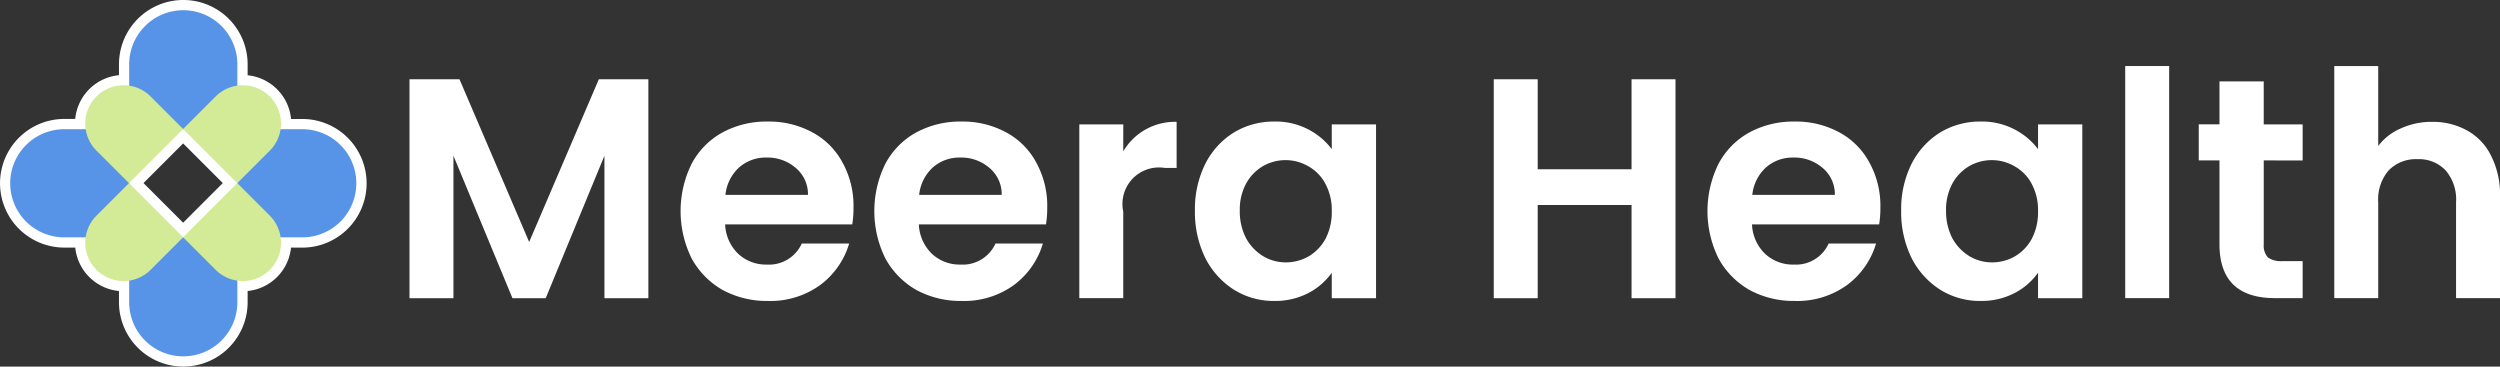
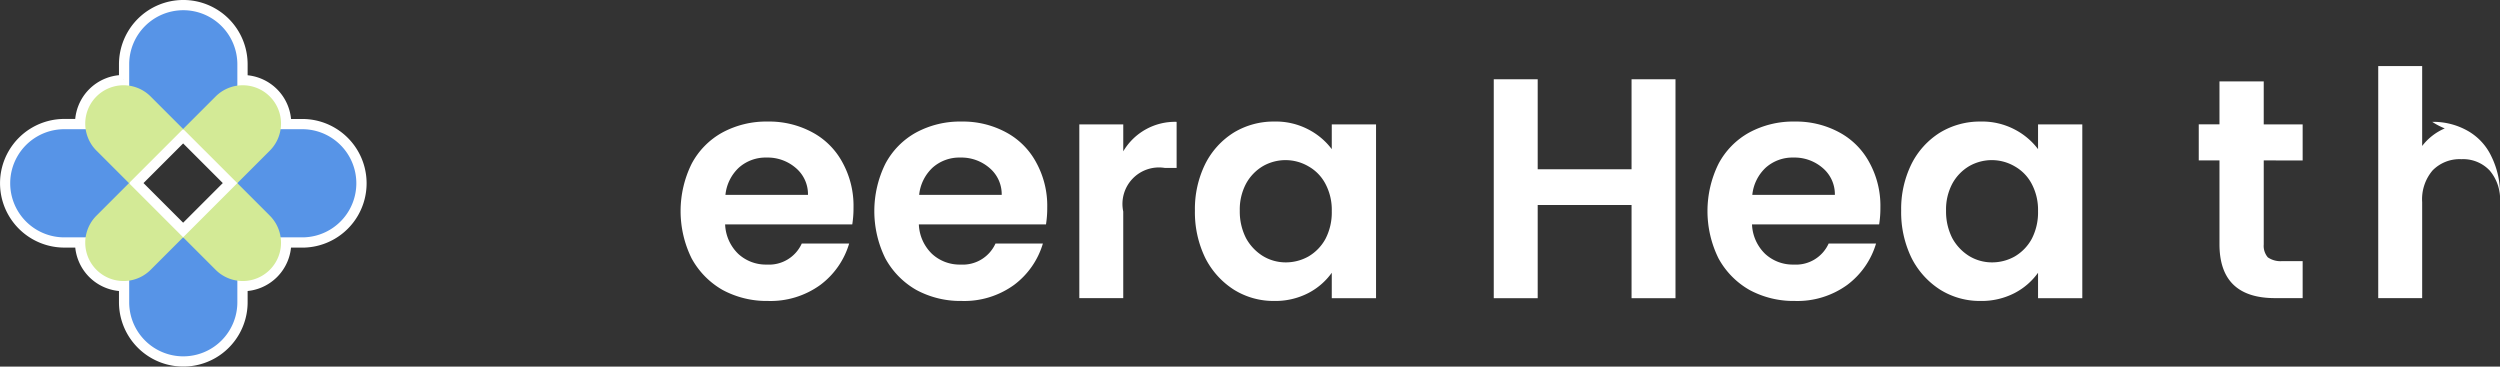
<svg xmlns="http://www.w3.org/2000/svg" width="258.087" height="37.846" viewBox="0 0 258.087 37.846">
  <rect x="0" y="0" width="258.087" height="37.846" fill="#333333" stroke="none" />
  <g id="Group_42656" data-name="Group 42656" transform="translate(-4276.445 4884.204)">
    <path id="Path_11436" data-name="Path 11436" d="M30.907,26.1l4.8,4.8-4.8,4.8-4.8-4.8Zm.016-13.6a6.141,6.141,0,0,0-6.141,6.141v1.6a4.512,4.512,0,0,0-4.538,4.538h-1.6a6.141,6.141,0,0,0,0,12.282h1.6a4.512,4.512,0,0,0,4.538,4.505v1.636a6.141,6.141,0,1,0,12.282,0V41.57a4.512,4.512,0,0,0,4.505-4.505h1.636a6.141,6.141,0,1,0,0-12.282H41.569a4.512,4.512,0,0,0-4.505-4.538v-1.6A6.141,6.141,0,0,0,30.923,12.5Z" transform="translate(4264.445 -4896.205)" fill="#fff" stroke="#fff" stroke-width="1" />
-     <path id="Path_11437" data-name="Path 11437" d="M972.6,184.4V207h-4.536V192.3l-6.06,14.7h-3.435l-6.092-14.7V207h-4.536V184.4H953.1l7.194,16.8,7.194-16.8Z" transform="translate(3370.779 -5060.422)" fill="#fff" />
    <path id="Path_11438" data-name="Path 11438" d="M1592.245,291.138a10.677,10.677,0,0,1-.129,1.749h-13.124a4.458,4.458,0,0,0,1.361,3.044,4.2,4.2,0,0,0,2.949,1.1,3.705,3.705,0,0,0,3.6-2.169h4.893a8.255,8.255,0,0,1-2.981,4.274,8.767,8.767,0,0,1-5.412,1.651,9.571,9.571,0,0,1-4.666-1.133,8.35,8.35,0,0,1-3.208-3.27,11.039,11.039,0,0,1,0-9.746,7.911,7.911,0,0,1,3.176-3.238,9.519,9.519,0,0,1,4.7-1.133,9.352,9.352,0,0,1,4.569,1.1,7.6,7.6,0,0,1,3.143,3.141A9.251,9.251,0,0,1,1592.245,291.138Zm-4.7-1.3a3.544,3.544,0,0,0-1.264-2.785,4.437,4.437,0,0,0-3.013-1.069,4.141,4.141,0,0,0-2.852,1.036,4.452,4.452,0,0,0-1.393,2.817Z" transform="translate(2772.312 -5153.922)" fill="#fff" />
    <path id="Path_11439" data-name="Path 11439" d="M2040.044,291.138a10.745,10.745,0,0,1-.129,1.749h-13.124a4.459,4.459,0,0,0,1.362,3.044,4.2,4.2,0,0,0,2.948,1.1,3.705,3.705,0,0,0,3.6-2.169h4.893a8.254,8.254,0,0,1-2.981,4.274,8.768,8.768,0,0,1-5.411,1.651,9.572,9.572,0,0,1-4.667-1.133,8.346,8.346,0,0,1-3.208-3.27,11.039,11.039,0,0,1,0-9.746,7.91,7.91,0,0,1,3.176-3.238,9.519,9.519,0,0,1,4.7-1.133,9.353,9.353,0,0,1,4.569,1.1,7.6,7.6,0,0,1,3.143,3.141A9.248,9.248,0,0,1,2040.044,291.138Zm-4.7-1.3a3.544,3.544,0,0,0-1.264-2.785,4.438,4.438,0,0,0-3.014-1.069,4.14,4.14,0,0,0-2.851,1.036,4.45,4.45,0,0,0-1.393,2.817Z" transform="translate(2344.512 -5153.922)" fill="#fff" />
    <path id="Path_11440" data-name="Path 11440" d="M2500.636,286.034a6.193,6.193,0,0,1,5.509-3.044v4.76h-1.2a3.768,3.768,0,0,0-4.31,4.5v8.937H2496.1V283.25h4.537Z" transform="translate(1891.768 -5154.615)" fill="#fff" />
    <path id="Path_11441" data-name="Path 11441" d="M2763.32,291.461a10.505,10.505,0,0,1,1.069-4.824,8.1,8.1,0,0,1,2.949-3.238,7.941,7.941,0,0,1,4.18-1.133,7.225,7.225,0,0,1,3.5.809,7.09,7.09,0,0,1,2.43,2.04v-2.558h4.57V300.5h-4.57v-2.623a6.849,6.849,0,0,1-2.43,2.1,7.417,7.417,0,0,1-3.533.809,7.716,7.716,0,0,1-4.147-1.166,8.343,8.343,0,0,1-2.949-3.27A10.781,10.781,0,0,1,2763.32,291.461Zm14.128.065a5.716,5.716,0,0,0-.648-2.817,4.43,4.43,0,0,0-1.75-1.813,4.687,4.687,0,0,0-4.7-.032,4.721,4.721,0,0,0-1.75,1.813,5.65,5.65,0,0,0-.648,2.785,6.03,6.03,0,0,0,.648,2.849,4.974,4.974,0,0,0,1.75,1.846,4.534,4.534,0,0,0,2.333.648,4.773,4.773,0,0,0,2.365-.615,4.71,4.71,0,0,0,1.75-1.813A5.9,5.9,0,0,0,2777.448,291.526Z" transform="translate(1636.482 -5153.922)" fill="#fff" />
    <path id="Path_11442" data-name="Path 11442" d="M3472.812,184.4V207h-4.536v-9.616h-9.689V207h-4.536V184.4h4.536v9.293h9.689V184.4Z" transform="translate(976.602 -5060.422)" fill="#fff" />
    <path id="Path_11443" data-name="Path 11443" d="M3965.844,291.138a10.69,10.69,0,0,1-.129,1.749h-13.124a4.462,4.462,0,0,0,1.361,3.044,4.2,4.2,0,0,0,2.949,1.1,3.7,3.7,0,0,0,3.6-2.169h4.894a8.254,8.254,0,0,1-2.982,4.274,8.765,8.765,0,0,1-5.411,1.651,9.569,9.569,0,0,1-4.666-1.133,8.34,8.34,0,0,1-3.208-3.27,11.03,11.03,0,0,1,0-9.746,7.909,7.909,0,0,1,3.175-3.238,9.521,9.521,0,0,1,4.7-1.133,9.354,9.354,0,0,1,4.569,1.1,7.6,7.6,0,0,1,3.143,3.141A9.248,9.248,0,0,1,3965.844,291.138Zm-4.7-1.3a3.546,3.546,0,0,0-1.264-2.785,4.44,4.44,0,0,0-3.014-1.069,4.142,4.142,0,0,0-2.852,1.036,4.452,4.452,0,0,0-1.393,2.817Z" transform="translate(504.723 -5153.922)" fill="#fff" />
    <path id="Path_11444" data-name="Path 11444" d="M4395.789,291.461a10.493,10.493,0,0,1,1.07-4.824,8.1,8.1,0,0,1,2.949-3.238,7.936,7.936,0,0,1,4.18-1.133,7.226,7.226,0,0,1,3.5.809,7.1,7.1,0,0,1,2.431,2.04v-2.558h4.569V300.5h-4.569v-2.623a6.859,6.859,0,0,1-2.431,2.1,7.413,7.413,0,0,1-3.532.809,7.713,7.713,0,0,1-4.147-1.166,8.338,8.338,0,0,1-2.949-3.27A10.769,10.769,0,0,1,4395.789,291.461Zm14.129.065a5.721,5.721,0,0,0-.648-2.817,4.441,4.441,0,0,0-1.75-1.813,4.687,4.687,0,0,0-4.7-.032,4.721,4.721,0,0,0-1.75,1.813,5.65,5.65,0,0,0-.647,2.785,6.03,6.03,0,0,0,.647,2.849,4.973,4.973,0,0,0,1.75,1.846,4.531,4.531,0,0,0,2.333.648,4.773,4.773,0,0,0,2.366-.615,4.722,4.722,0,0,0,1.75-1.813A5.91,5.91,0,0,0,4409.918,291.526Z" transform="translate(76.923 -5153.922)" fill="#fff" />
-     <path id="Path_11445" data-name="Path 11445" d="M4918.176,153.947v23.96h-4.537v-23.96Z" transform="translate(-417.798 -5031.334)" fill="#fff" />
    <path id="Path_11446" data-name="Path 11446" d="M5090.348,197.629v8.677a1.811,1.811,0,0,0,.421,1.327,2.287,2.287,0,0,0,1.491.389h2.105v3.821h-2.851q-5.736,0-5.736-5.569v-8.645h-2.139v-3.724h2.139V189.47h4.569v4.436h4.018v3.724Z" transform="translate(-580.206 -5065.271)" fill="#fff" />
-     <path id="Path_11447" data-name="Path 11447" d="M5406.97,159.71a7.193,7.193,0,0,1,3.63.907,5.927,5.927,0,0,1,2.462,2.623,8.77,8.77,0,0,1,.908,4.144v10.523h-4.537V168a4.588,4.588,0,0,0-1.069-3.27,3.762,3.762,0,0,0-2.916-1.166,3.9,3.9,0,0,0-2.981,1.166,4.589,4.589,0,0,0-1.07,3.27v9.908h-4.536v-23.96h4.536V162.2a5.8,5.8,0,0,1,2.333-1.813A7.578,7.578,0,0,1,5406.97,159.71Z" transform="translate(-879.437 -5031.334)" fill="#fff" />
+     <path id="Path_11447" data-name="Path 11447" d="M5406.97,159.71a7.193,7.193,0,0,1,3.63.907,5.927,5.927,0,0,1,2.462,2.623,8.77,8.77,0,0,1,.908,4.144v10.523V168a4.588,4.588,0,0,0-1.069-3.27,3.762,3.762,0,0,0-2.916-1.166,3.9,3.9,0,0,0-2.981,1.166,4.589,4.589,0,0,0-1.07,3.27v9.908h-4.536v-23.96h4.536V162.2a5.8,5.8,0,0,1,2.333-1.813A7.578,7.578,0,0,1,5406.97,159.71Z" transform="translate(-879.437 -5031.334)" fill="#fff" />
    <path id="Path_11448" data-name="Path 11448" d="M42.81,24.947a5.583,5.583,0,0,0-5.583,5.583v6.7h-6.7a5.583,5.583,0,0,0,0,11.166h6.7v6.7a5.583,5.583,0,0,0,11.166,0v-6.7h6.7a5.583,5.583,0,0,0,0-11.166h-6.7v-6.7A5.583,5.583,0,0,0,42.81,24.947Zm5.583,12.282H37.227V48.394H48.393Z" transform="translate(4252.555 -4908.096)" fill="#5794e7" fill-rule="evenodd" />
    <path id="Path_11449" data-name="Path 11449" d="M217.437,199.545a3.954,3.954,0,0,0-5.592,0l-3.355,3.355-3.355-3.355a3.954,3.954,0,0,0-5.592,5.592l3.355,3.355-3.355,3.355a3.954,3.954,0,0,0,5.592,5.592l3.355-3.355,3.355,3.355a3.954,3.954,0,0,0,5.592-5.592l-3.355-3.355,3.355-3.355A3.954,3.954,0,0,0,217.437,199.545Zm-3.355,8.947-5.592-5.592-5.592,5.592,5.592,5.592Z" transform="translate(4086.861 -5073.789)" fill="#d3ea96" fill-rule="evenodd" />
  </g>
</svg>